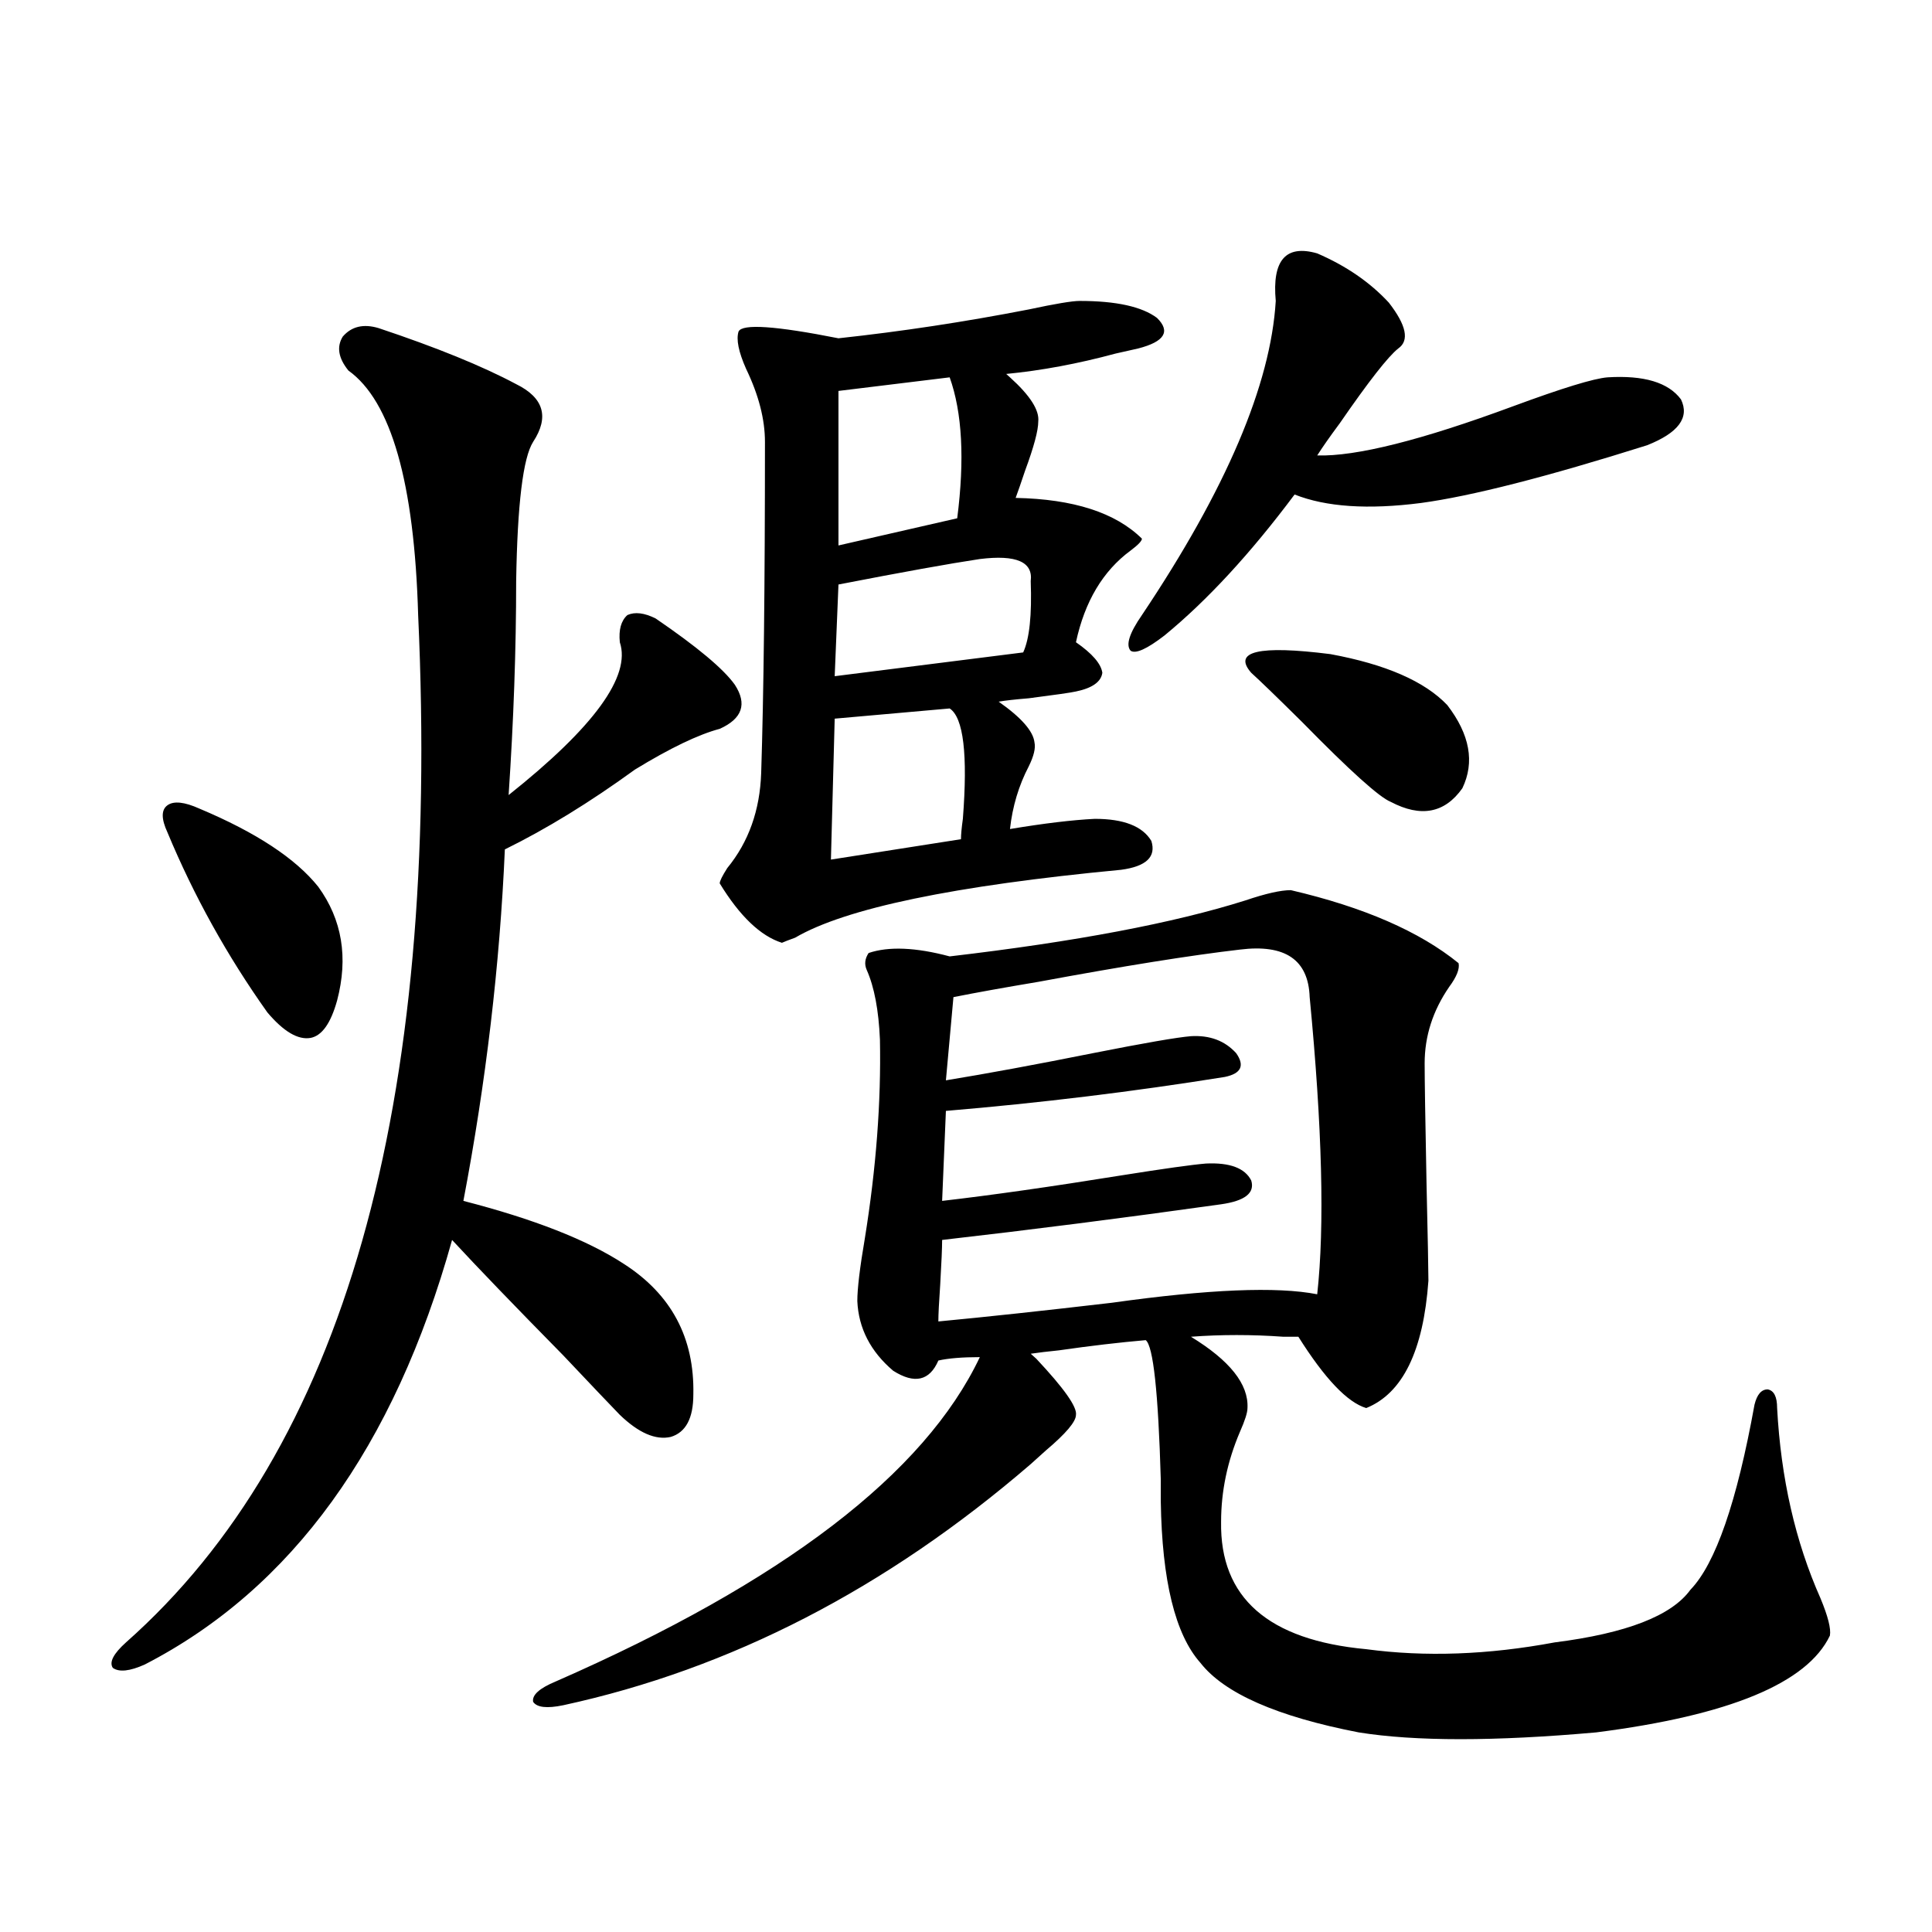
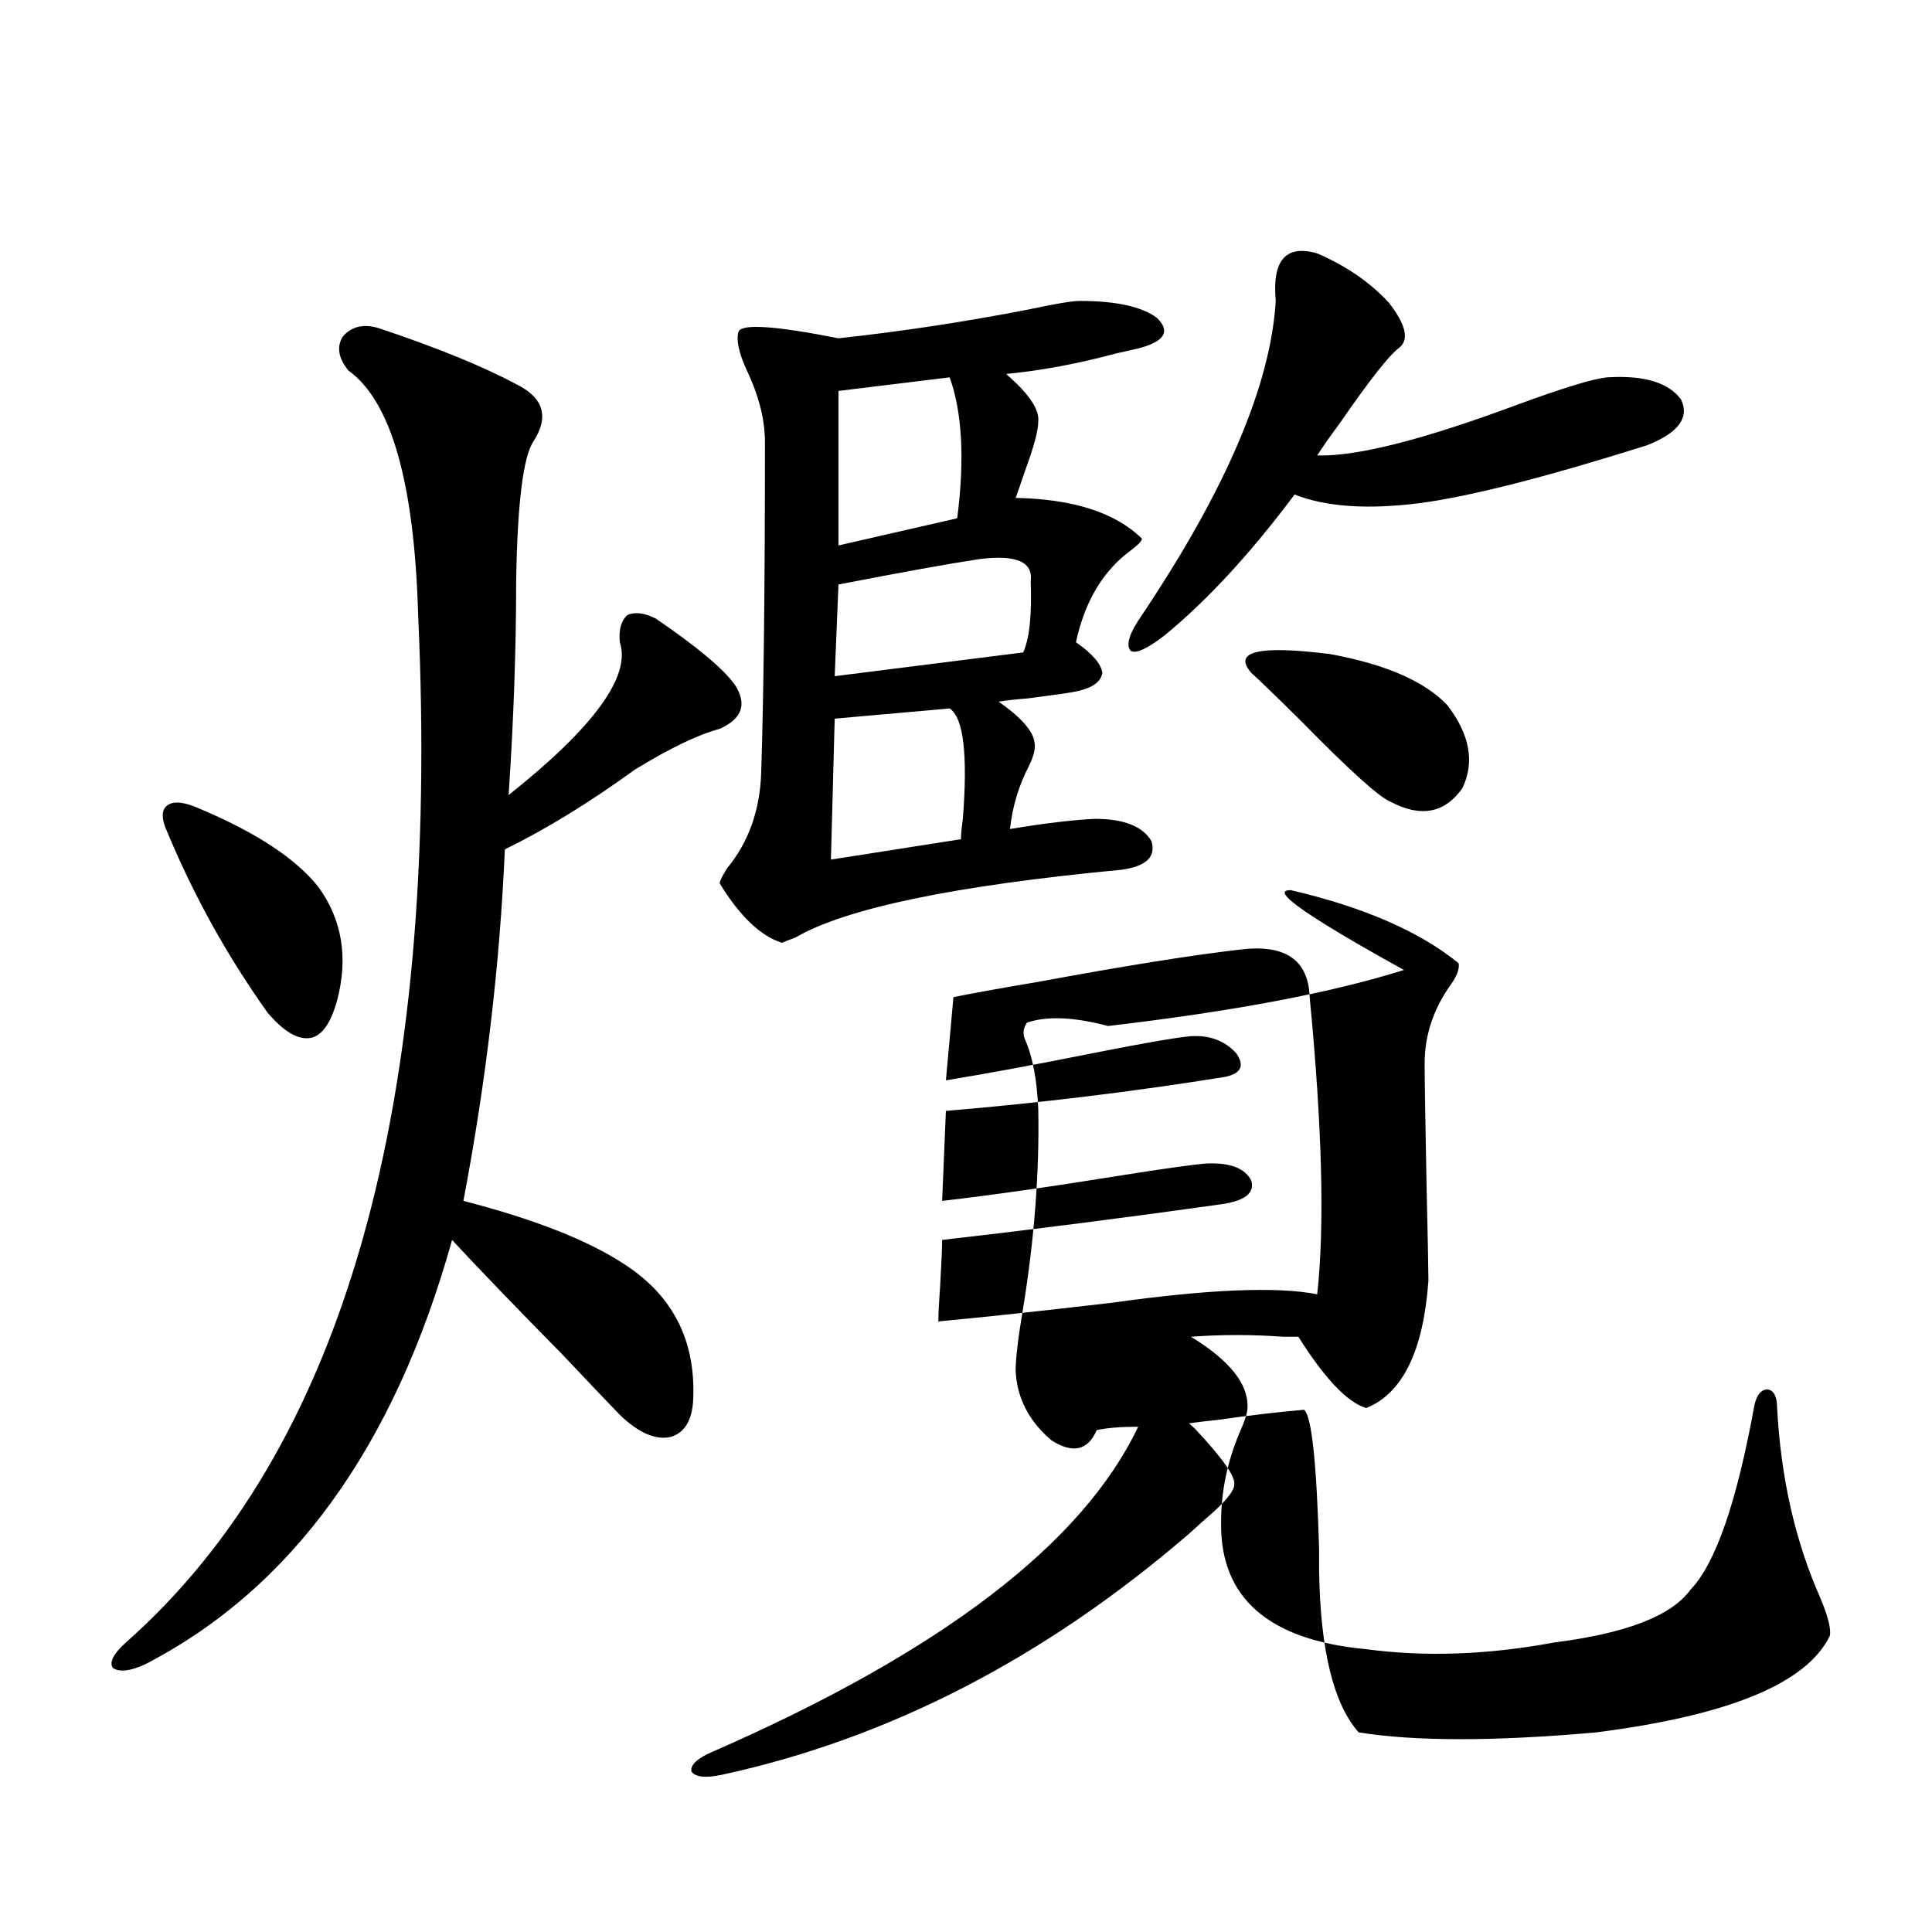
<svg xmlns="http://www.w3.org/2000/svg" version="1.1" id="图层_1" x="0px" y="0px" width="1000px" height="1000px" viewBox="0 0 1000 1000" enable-background="new 0 0 1000 1000" xml:space="preserve">
-   <path d="M195.946,169.824c29.908,9.971,53.657,19.639,71.218,29.004c14.299,7.031,17.226,17.002,8.78,29.883  c-5.213,8.213-8.14,32.231-8.78,72.07c0,35.156-1.311,72.07-3.902,110.742c44.222-35.156,63.413-61.523,57.56-79.102  c-0.655-6.44,0.641-11.123,3.902-14.063c3.902-1.758,8.78-1.167,14.634,1.758c21.463,14.653,35.121,26.079,40.975,34.277  c6.494,9.971,3.902,17.578-7.805,22.852c-11.066,2.939-25.7,9.971-43.901,21.094c-23.414,17.002-45.853,30.762-67.315,41.309  c-2.606,59.766-9.756,120.41-21.463,181.934c36.417,9.38,64.054,20.215,82.925,32.52c24.71,15.82,36.737,38.384,36.097,67.676  c0,12.305-3.902,19.639-11.707,21.973c-7.805,1.758-16.585-2.046-26.341-11.426c-4.558-4.683-14.313-14.941-29.268-30.762  c-25.365-25.776-44.557-45.703-57.56-59.766c-29.923,107.227-82.925,180.479-159.021,219.727  c-7.805,3.516-13.338,4.093-16.585,1.758c-1.951-2.938,0.32-7.333,6.829-13.184c112.513-99.604,162.923-276.855,151.216-531.738  c-1.951-68.555-13.993-110.742-36.097-126.563c-5.213-6.44-6.188-12.305-2.927-17.578  C181.953,168.945,188.142,167.49,195.946,169.824z M103.266,418.555c29.268,12.305,49.755,25.791,61.462,40.43  c12.348,17.002,15.609,36.626,9.756,58.887c-3.262,11.729-7.805,18.169-13.658,19.336c-6.509,1.182-13.993-3.213-22.438-13.184  c-20.822-29.292-38.048-60.342-51.706-93.164c-3.262-7.031-3.262-11.714,0-14.063C89.928,414.463,95.461,415.039,103.266,418.555z   M668.13,460.742c37.713,8.789,66.66,21.396,86.827,37.793c0.641,2.939-0.976,7.031-4.878,12.305  c-8.46,12.305-12.683,25.488-12.683,39.551c0,8.213,0.32,29.004,0.976,62.402c0.641,28.125,0.976,44.824,0.976,50.098  c-2.606,36.338-13.338,58.311-32.194,65.918c-9.756-2.925-21.463-15.229-35.121-36.914c-1.311,0-3.902,0-7.805,0  c-16.265-1.167-32.194-1.167-47.804,0c20.152,12.305,29.908,24.609,29.268,36.914c0,2.349-1.311,6.455-3.902,12.305  c-6.509,15.244-9.756,30.762-9.756,46.582c-0.655,39.263,24.39,61.222,75.12,65.918c30.563,4.093,63.078,2.926,97.559-3.516  c37.072-4.696,60.486-13.773,70.242-27.246c13.003-13.472,24.055-45.4,33.17-95.801c1.296-5.273,3.567-7.91,6.829-7.91  c3.247,0.591,4.878,3.818,4.878,9.668c1.951,36.338,9.421,69.146,22.438,98.438c3.902,9.366,5.519,15.82,4.878,19.336  c-11.707,24.609-52.041,41.309-120.973,50.098c-52.682,4.684-93.656,4.684-122.924,0c-42.285-8.212-69.602-20.215-81.949-36.035  c-13.018-14.652-19.847-42.476-20.487-83.496c0-2.925,0-6.729,0-11.426c-1.311-45.112-3.902-69.131-7.805-72.07  c-13.658,1.182-28.627,2.939-44.877,5.273c-5.854,0.591-10.731,1.182-14.634,1.758c0.641,0.591,1.616,1.47,2.927,2.637  c14.299,15.244,21.128,24.912,20.487,29.004c0,3.516-5.213,9.668-15.609,18.457c-3.262,2.939-5.854,5.273-7.805,7.031  c-74.8,64.463-155.453,106.046-241.945,124.805c-8.46,1.758-13.658,1.168-15.609-1.758c-0.655-3.516,3.247-7.031,11.707-10.547  c117.711-51.553,190.88-107.515,219.507-167.871c-9.115,0-16.265,0.591-21.463,1.758c-4.558,10.547-12.362,12.305-23.414,5.273  c-11.707-9.956-17.896-21.973-18.536-36.035c0-6.44,1.296-17.275,3.902-32.52c5.854-36.323,8.445-70.601,7.805-102.832  c-0.655-15.229-2.927-27.246-6.829-36.035c-1.311-2.925-0.976-5.85,0.976-8.789c10.396-3.516,24.39-2.925,41.95,1.758  c65.029-7.607,116.095-17.275,153.167-29.004C655.112,462.5,662.917,460.742,668.13,460.742z M558.864,155.762  c18.856,0,32.194,2.939,39.999,8.789c7.149,7.031,3.902,12.305-9.756,15.82c-2.606,0.591-6.509,1.47-11.707,2.637  c-19.512,5.273-38.383,8.789-56.584,10.547c0.641,0.591,1.296,1.182,1.951,1.758c10.396,9.38,15.274,17.002,14.634,22.852  c0,4.697-2.286,13.184-6.829,25.488c-1.951,5.864-3.582,10.547-4.878,14.063c29.908,0.591,51.706,7.622,65.364,21.094  c0,1.182-1.951,3.228-5.854,6.152c-14.313,10.547-23.749,26.367-28.292,47.461c8.445,5.864,13.003,11.138,13.658,15.82  c-0.655,4.697-5.213,7.91-13.658,9.668c-2.606,0.591-10.731,1.758-24.39,3.516c-7.164,0.591-12.362,1.182-15.609,1.758  c11.707,8.213,17.881,15.244,18.536,21.094c0.641,2.939-0.335,7.031-2.927,12.305c-5.213,9.971-8.46,20.806-9.756,32.52  c17.561-2.925,32.194-4.683,43.901-5.273c14.954,0,24.71,3.818,29.268,11.426c2.592,8.213-2.606,13.184-15.609,14.941  c-86.507,8.213-142.771,19.927-168.776,35.156c-3.262,1.182-5.533,2.061-6.829,2.637c-11.066-3.516-21.798-13.76-32.194-30.762  c0-1.167,1.296-3.804,3.902-7.91c11.052-13.472,16.905-29.883,17.561-49.219c1.296-40.43,1.951-97.559,1.951-171.387  c0-11.714-3.262-24.307-9.756-37.793c-3.902-8.789-5.213-15.229-3.902-19.336c1.951-4.092,19.177-2.925,51.706,3.516  c32.515-3.516,65.364-8.486,98.534-14.941C546.182,157.231,554.962,155.762,558.864,155.762z M491.549,366.699l-59.511,5.273  l-1.951,72.949l67.315-10.547c0-2.334,0.32-5.85,0.976-10.547C500.97,390.43,498.698,371.396,491.549,366.699z M533.499,300.781  c1.296-9.956-7.484-13.76-26.341-11.426c-15.609,2.349-39.999,6.743-73.169,13.184L432.038,350l97.559-12.305  C532.844,330.664,534.14,318.359,533.499,300.781z M491.549,195.313l-57.56,7.031v79.98l61.462-14.063  C499.354,237.803,498.043,213.481,491.549,195.313z M641.789,491.504c-25.365,2.939-60.166,8.501-104.388,16.699  c-17.561,2.939-32.194,5.576-43.901,7.91l-3.902,43.066c21.463-3.516,46.828-8.198,76.096-14.063  c26.661-5.273,43.566-8.198,50.73-8.789c9.756-0.576,17.561,2.349,23.414,8.789c4.543,6.455,2.592,10.547-5.854,12.305  c-47.483,7.622-95.607,13.486-144.387,17.578l-1.951,46.582c25.365-2.925,56.249-7.319,92.681-13.184  c22.104-3.516,36.737-5.562,43.901-6.152c12.348-0.576,20.152,2.349,23.414,8.789c1.951,6.455-3.262,10.547-15.609,12.305  c-50.09,7.031-98.214,13.184-144.387,18.457c0,4.106-0.335,11.729-0.976,22.852c-0.655,9.38-0.976,15.82-0.976,19.336  c24.71-2.334,54.633-5.562,89.754-9.668c50.075-7.031,85.517-8.486,106.339-4.395c3.902-35.156,2.592-86.421-3.902-153.809  C677.23,496.777,665.203,488.579,641.789,491.504z M681.788,131.152c14.954,6.455,27.316,14.941,37.072,25.488  c9.101,11.729,10.731,19.639,4.878,23.73c-5.213,4.106-15.289,17.002-30.243,38.672c-5.213,7.031-9.115,12.607-11.707,16.699  c20.152,0.591,53.978-7.91,101.461-25.488c25.365-9.365,41.615-14.351,48.779-14.941c18.856-1.167,31.539,2.637,38.048,11.426  c4.543,9.38-1.311,17.29-17.561,23.73c-52.041,16.411-91.064,26.367-117.07,29.883c-27.316,3.516-49.114,2.061-65.364-4.395  c-22.773,30.474-45.212,54.795-67.315,72.949c-9.115,7.031-14.969,9.668-17.561,7.91c-2.606-2.925-0.655-9.077,5.854-18.457  c43.566-65.039,66.66-119.229,69.267-162.598C658.374,134.668,665.523,126.47,681.788,131.152z M749.104,364.941  c11.707,15.244,14.299,29.595,7.805,43.066c-9.115,12.896-21.463,15.244-37.072,7.031c-5.854-2.334-21.143-16.108-45.853-41.309  c-13.018-12.881-21.798-21.382-26.341-25.488c-9.756-11.123,3.902-14.351,40.975-9.668  C717.229,343.848,737.396,352.637,749.104,364.941z" />
+   <path d="M195.946,169.824c29.908,9.971,53.657,19.639,71.218,29.004c14.299,7.031,17.226,17.002,8.78,29.883  c-5.213,8.213-8.14,32.231-8.78,72.07c0,35.156-1.311,72.07-3.902,110.742c44.222-35.156,63.413-61.523,57.56-79.102  c-0.655-6.44,0.641-11.123,3.902-14.063c3.902-1.758,8.78-1.167,14.634,1.758c21.463,14.653,35.121,26.079,40.975,34.277  c6.494,9.971,3.902,17.578-7.805,22.852c-11.066,2.939-25.7,9.971-43.901,21.094c-23.414,17.002-45.853,30.762-67.315,41.309  c-2.606,59.766-9.756,120.41-21.463,181.934c36.417,9.38,64.054,20.215,82.925,32.52c24.71,15.82,36.737,38.384,36.097,67.676  c0,12.305-3.902,19.639-11.707,21.973c-7.805,1.758-16.585-2.046-26.341-11.426c-4.558-4.683-14.313-14.941-29.268-30.762  c-25.365-25.776-44.557-45.703-57.56-59.766c-29.923,107.227-82.925,180.479-159.021,219.727  c-7.805,3.516-13.338,4.093-16.585,1.758c-1.951-2.938,0.32-7.333,6.829-13.184c112.513-99.604,162.923-276.855,151.216-531.738  c-1.951-68.555-13.993-110.742-36.097-126.563c-5.213-6.44-6.188-12.305-2.927-17.578  C181.953,168.945,188.142,167.49,195.946,169.824z M103.266,418.555c29.268,12.305,49.755,25.791,61.462,40.43  c12.348,17.002,15.609,36.626,9.756,58.887c-3.262,11.729-7.805,18.169-13.658,19.336c-6.509,1.182-13.993-3.213-22.438-13.184  c-20.822-29.292-38.048-60.342-51.706-93.164c-3.262-7.031-3.262-11.714,0-14.063C89.928,414.463,95.461,415.039,103.266,418.555z   M668.13,460.742c37.713,8.789,66.66,21.396,86.827,37.793c0.641,2.939-0.976,7.031-4.878,12.305  c-8.46,12.305-12.683,25.488-12.683,39.551c0,8.213,0.32,29.004,0.976,62.402c0.641,28.125,0.976,44.824,0.976,50.098  c-2.606,36.338-13.338,58.311-32.194,65.918c-9.756-2.925-21.463-15.229-35.121-36.914c-1.311,0-3.902,0-7.805,0  c-16.265-1.167-32.194-1.167-47.804,0c20.152,12.305,29.908,24.609,29.268,36.914c0,2.349-1.311,6.455-3.902,12.305  c-6.509,15.244-9.756,30.762-9.756,46.582c-0.655,39.263,24.39,61.222,75.12,65.918c30.563,4.093,63.078,2.926,97.559-3.516  c37.072-4.696,60.486-13.773,70.242-27.246c13.003-13.472,24.055-45.4,33.17-95.801c1.296-5.273,3.567-7.91,6.829-7.91  c3.247,0.591,4.878,3.818,4.878,9.668c1.951,36.338,9.421,69.146,22.438,98.438c3.902,9.366,5.519,15.82,4.878,19.336  c-11.707,24.609-52.041,41.309-120.973,50.098c-52.682,4.684-93.656,4.684-122.924,0c-13.018-14.652-19.847-42.476-20.487-83.496c0-2.925,0-6.729,0-11.426c-1.311-45.112-3.902-69.131-7.805-72.07  c-13.658,1.182-28.627,2.939-44.877,5.273c-5.854,0.591-10.731,1.182-14.634,1.758c0.641,0.591,1.616,1.47,2.927,2.637  c14.299,15.244,21.128,24.912,20.487,29.004c0,3.516-5.213,9.668-15.609,18.457c-3.262,2.939-5.854,5.273-7.805,7.031  c-74.8,64.463-155.453,106.046-241.945,124.805c-8.46,1.758-13.658,1.168-15.609-1.758c-0.655-3.516,3.247-7.031,11.707-10.547  c117.711-51.553,190.88-107.515,219.507-167.871c-9.115,0-16.265,0.591-21.463,1.758c-4.558,10.547-12.362,12.305-23.414,5.273  c-11.707-9.956-17.896-21.973-18.536-36.035c0-6.44,1.296-17.275,3.902-32.52c5.854-36.323,8.445-70.601,7.805-102.832  c-0.655-15.229-2.927-27.246-6.829-36.035c-1.311-2.925-0.976-5.85,0.976-8.789c10.396-3.516,24.39-2.925,41.95,1.758  c65.029-7.607,116.095-17.275,153.167-29.004C655.112,462.5,662.917,460.742,668.13,460.742z M558.864,155.762  c18.856,0,32.194,2.939,39.999,8.789c7.149,7.031,3.902,12.305-9.756,15.82c-2.606,0.591-6.509,1.47-11.707,2.637  c-19.512,5.273-38.383,8.789-56.584,10.547c0.641,0.591,1.296,1.182,1.951,1.758c10.396,9.38,15.274,17.002,14.634,22.852  c0,4.697-2.286,13.184-6.829,25.488c-1.951,5.864-3.582,10.547-4.878,14.063c29.908,0.591,51.706,7.622,65.364,21.094  c0,1.182-1.951,3.228-5.854,6.152c-14.313,10.547-23.749,26.367-28.292,47.461c8.445,5.864,13.003,11.138,13.658,15.82  c-0.655,4.697-5.213,7.91-13.658,9.668c-2.606,0.591-10.731,1.758-24.39,3.516c-7.164,0.591-12.362,1.182-15.609,1.758  c11.707,8.213,17.881,15.244,18.536,21.094c0.641,2.939-0.335,7.031-2.927,12.305c-5.213,9.971-8.46,20.806-9.756,32.52  c17.561-2.925,32.194-4.683,43.901-5.273c14.954,0,24.71,3.818,29.268,11.426c2.592,8.213-2.606,13.184-15.609,14.941  c-86.507,8.213-142.771,19.927-168.776,35.156c-3.262,1.182-5.533,2.061-6.829,2.637c-11.066-3.516-21.798-13.76-32.194-30.762  c0-1.167,1.296-3.804,3.902-7.91c11.052-13.472,16.905-29.883,17.561-49.219c1.296-40.43,1.951-97.559,1.951-171.387  c0-11.714-3.262-24.307-9.756-37.793c-3.902-8.789-5.213-15.229-3.902-19.336c1.951-4.092,19.177-2.925,51.706,3.516  c32.515-3.516,65.364-8.486,98.534-14.941C546.182,157.231,554.962,155.762,558.864,155.762z M491.549,366.699l-59.511,5.273  l-1.951,72.949l67.315-10.547c0-2.334,0.32-5.85,0.976-10.547C500.97,390.43,498.698,371.396,491.549,366.699z M533.499,300.781  c1.296-9.956-7.484-13.76-26.341-11.426c-15.609,2.349-39.999,6.743-73.169,13.184L432.038,350l97.559-12.305  C532.844,330.664,534.14,318.359,533.499,300.781z M491.549,195.313l-57.56,7.031v79.98l61.462-14.063  C499.354,237.803,498.043,213.481,491.549,195.313z M641.789,491.504c-25.365,2.939-60.166,8.501-104.388,16.699  c-17.561,2.939-32.194,5.576-43.901,7.91l-3.902,43.066c21.463-3.516,46.828-8.198,76.096-14.063  c26.661-5.273,43.566-8.198,50.73-8.789c9.756-0.576,17.561,2.349,23.414,8.789c4.543,6.455,2.592,10.547-5.854,12.305  c-47.483,7.622-95.607,13.486-144.387,17.578l-1.951,46.582c25.365-2.925,56.249-7.319,92.681-13.184  c22.104-3.516,36.737-5.562,43.901-6.152c12.348-0.576,20.152,2.349,23.414,8.789c1.951,6.455-3.262,10.547-15.609,12.305  c-50.09,7.031-98.214,13.184-144.387,18.457c0,4.106-0.335,11.729-0.976,22.852c-0.655,9.38-0.976,15.82-0.976,19.336  c24.71-2.334,54.633-5.562,89.754-9.668c50.075-7.031,85.517-8.486,106.339-4.395c3.902-35.156,2.592-86.421-3.902-153.809  C677.23,496.777,665.203,488.579,641.789,491.504z M681.788,131.152c14.954,6.455,27.316,14.941,37.072,25.488  c9.101,11.729,10.731,19.639,4.878,23.73c-5.213,4.106-15.289,17.002-30.243,38.672c-5.213,7.031-9.115,12.607-11.707,16.699  c20.152,0.591,53.978-7.91,101.461-25.488c25.365-9.365,41.615-14.351,48.779-14.941c18.856-1.167,31.539,2.637,38.048,11.426  c4.543,9.38-1.311,17.29-17.561,23.73c-52.041,16.411-91.064,26.367-117.07,29.883c-27.316,3.516-49.114,2.061-65.364-4.395  c-22.773,30.474-45.212,54.795-67.315,72.949c-9.115,7.031-14.969,9.668-17.561,7.91c-2.606-2.925-0.655-9.077,5.854-18.457  c43.566-65.039,66.66-119.229,69.267-162.598C658.374,134.668,665.523,126.47,681.788,131.152z M749.104,364.941  c11.707,15.244,14.299,29.595,7.805,43.066c-9.115,12.896-21.463,15.244-37.072,7.031c-5.854-2.334-21.143-16.108-45.853-41.309  c-13.018-12.881-21.798-21.382-26.341-25.488c-9.756-11.123,3.902-14.351,40.975-9.668  C717.229,343.848,737.396,352.637,749.104,364.941z" />
</svg>